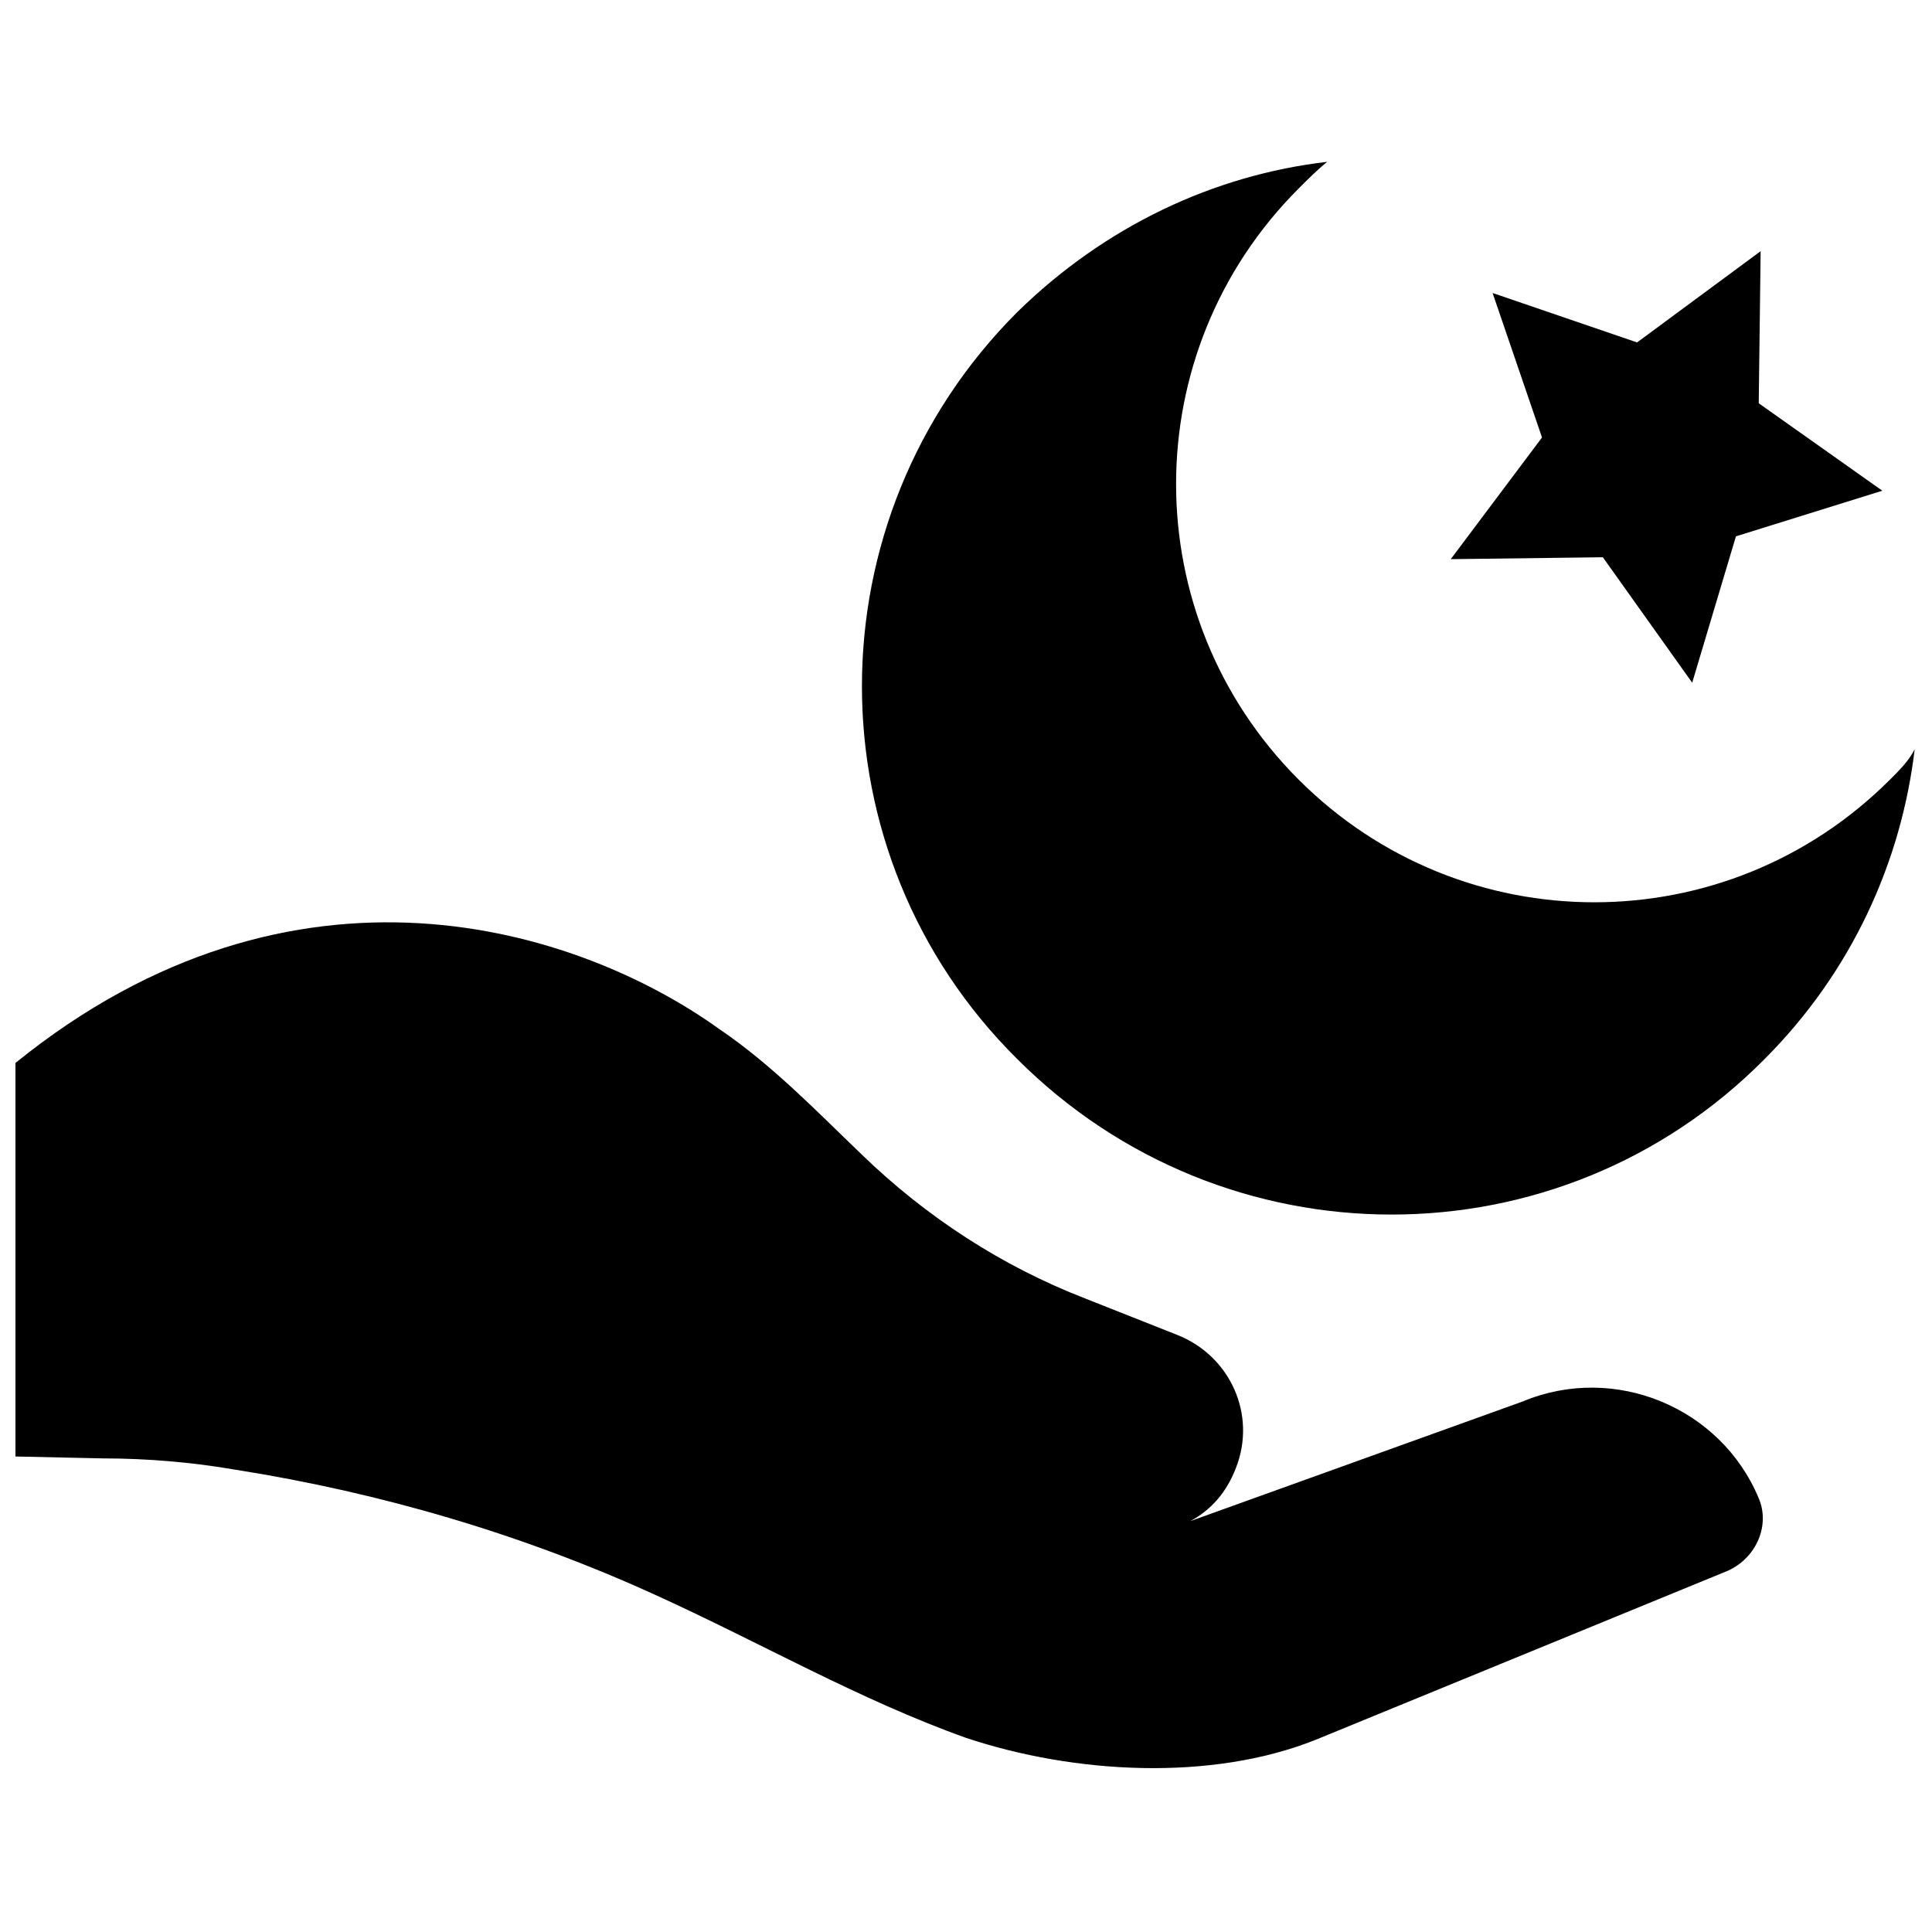
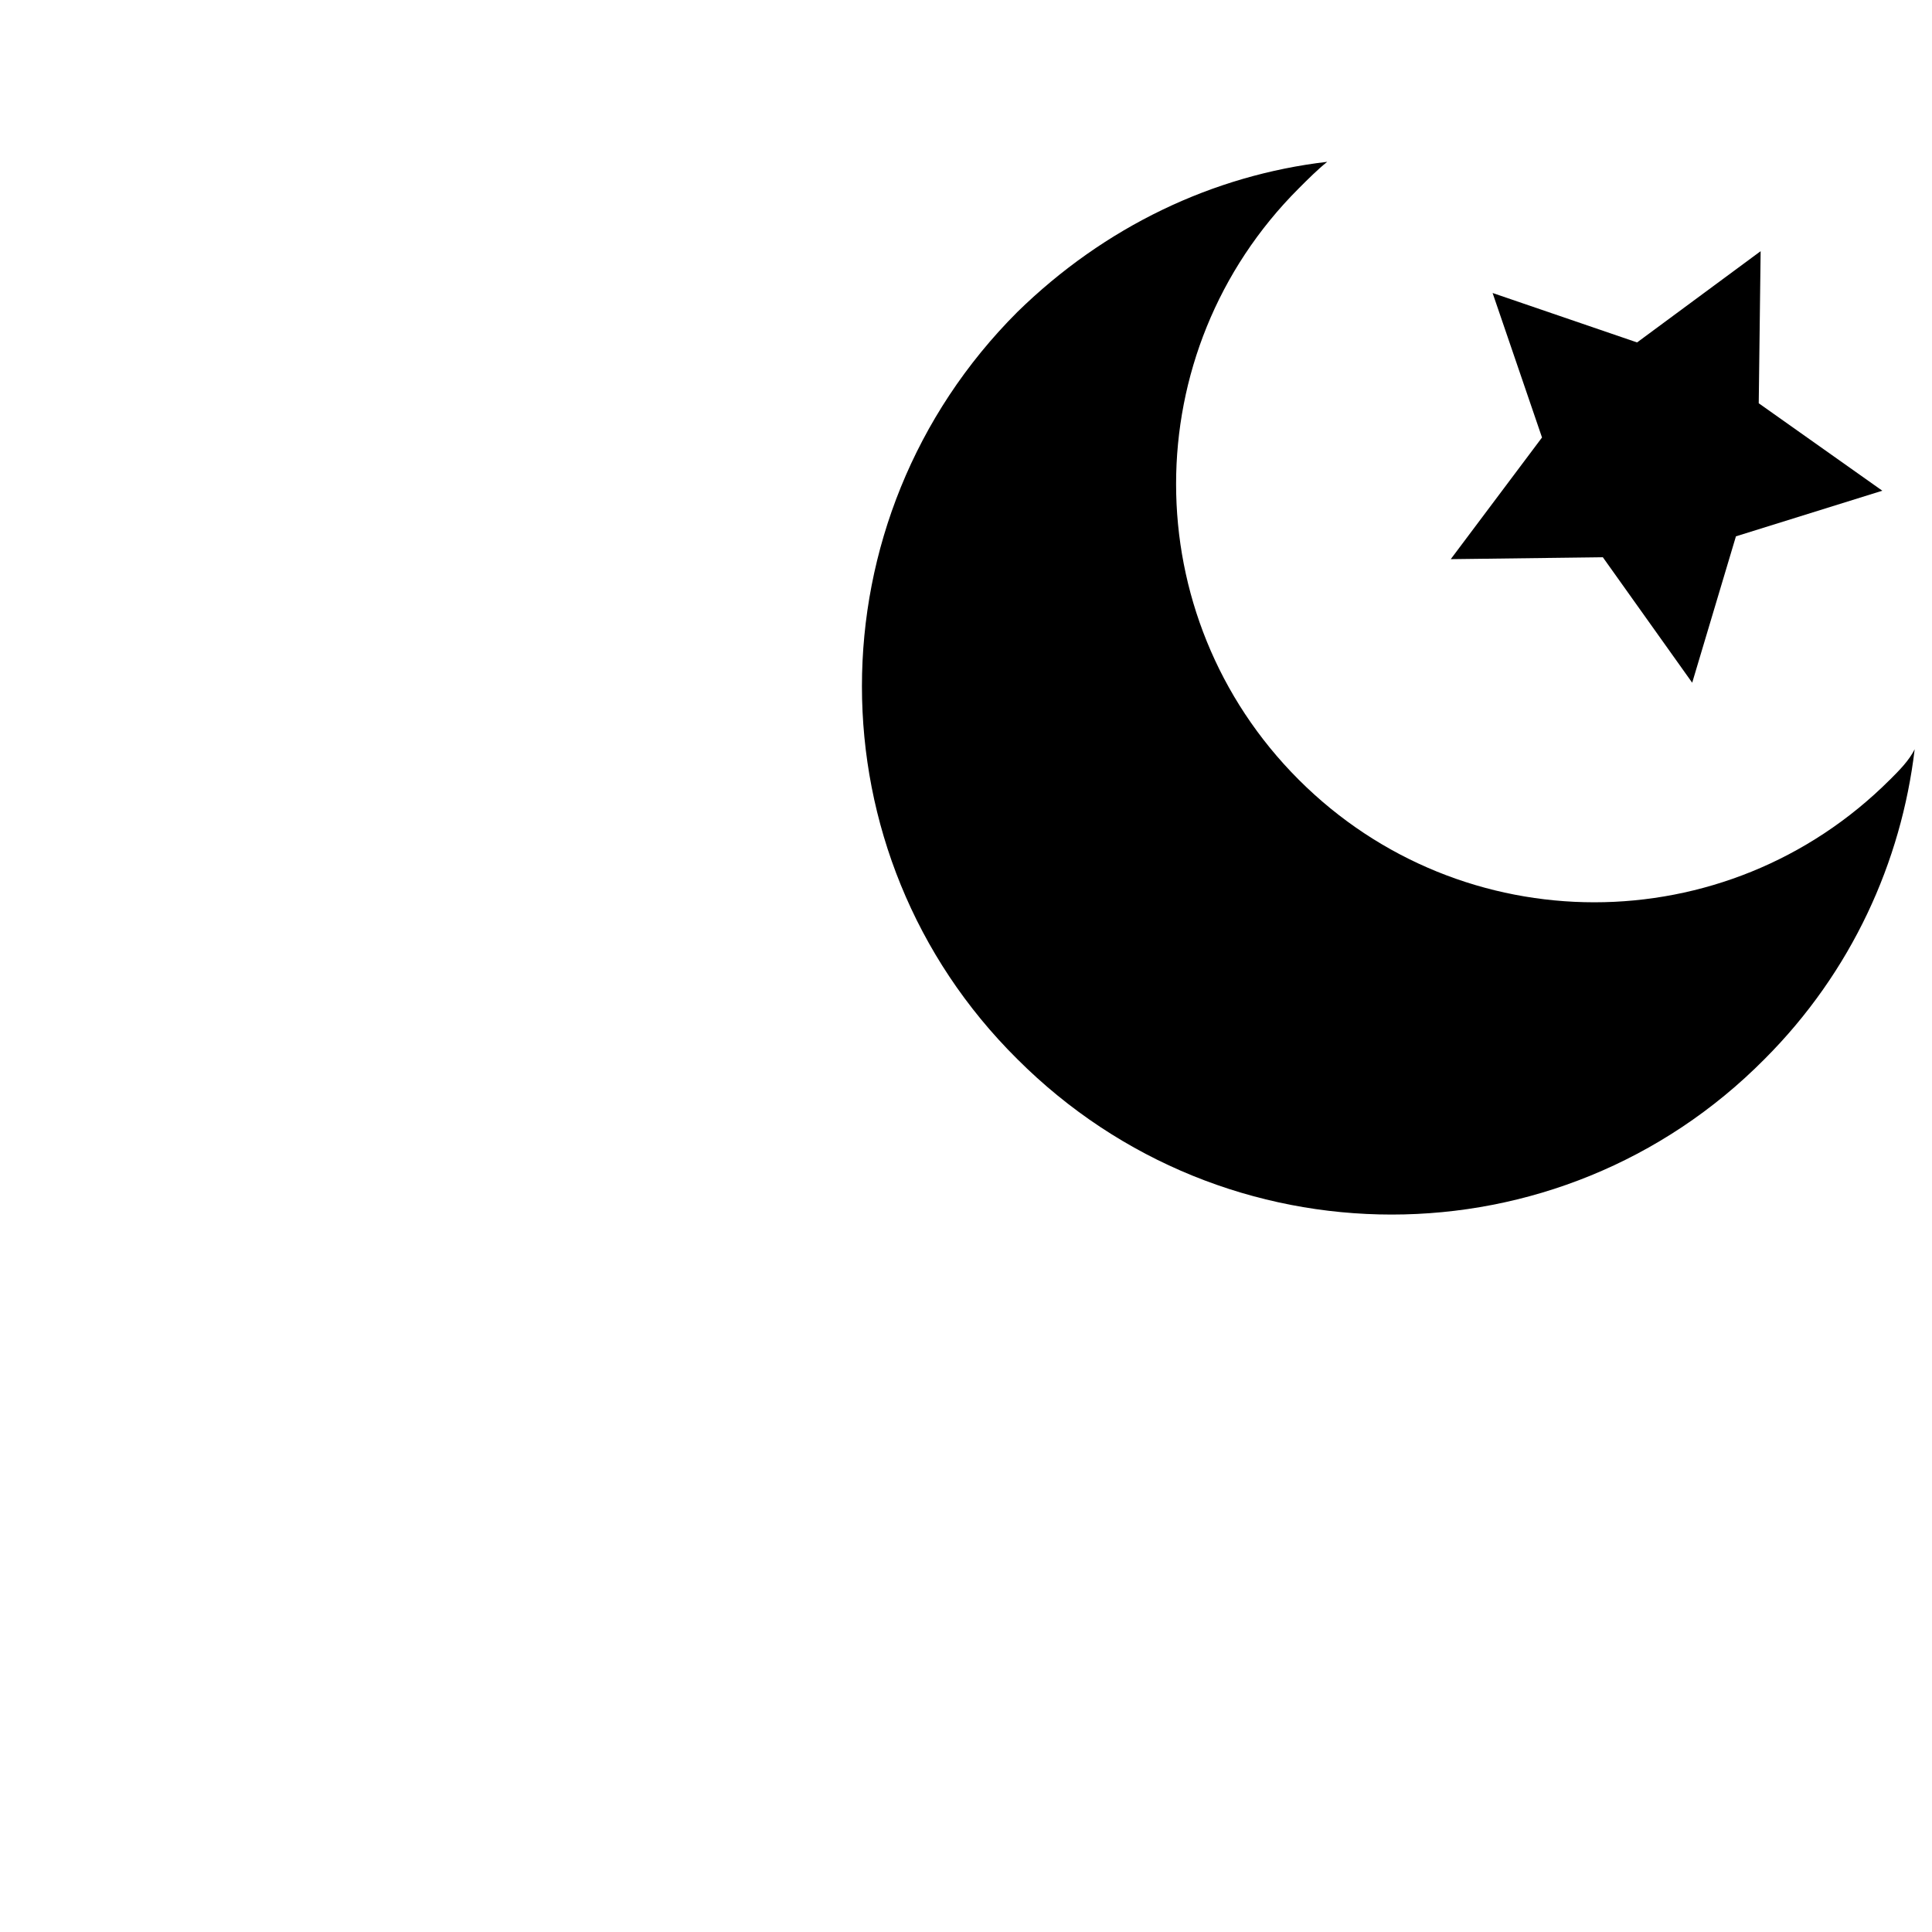
<svg xmlns="http://www.w3.org/2000/svg" width="800px" height="800px" version="1.1" viewBox="144 144 512 512">
  <defs>
    <clipPath id="b">
      <path d="m372 186h279.9v280h-279.9z" />
    </clipPath>
    <clipPath id="a">
      <path d="m148.09 388h463.91v225h-463.91z" />
    </clipPath>
  </defs>
  <g clip-path="url(#b)">
-     <path d="m644.85 350.62c-43.328 43.328-113.36 43.328-156.68 0s-43.328-113.36 0-156.68c2.519-2.519 5.039-5.039 7.559-7.055-30.23 3.527-58.945 17.129-82.121 39.801-54.914 54.914-54.914 143.59 0 198 54.914 54.914 143.59 54.914 198 0 23.176-23.176 36.273-52.395 39.801-82.121-1.516 3.023-4.035 5.543-6.551 8.062z" />
+     <path d="m644.85 350.62c-43.328 43.328-113.36 43.328-156.68 0s-43.328-113.36 0-156.68c2.519-2.519 5.039-5.039 7.559-7.055-30.23 3.527-58.945 17.129-82.121 39.801-54.914 54.914-54.914 143.59 0 198 54.914 54.914 143.59 54.914 198 0 23.176-23.176 36.273-52.395 39.801-82.121-1.516 3.023-4.035 5.543-6.551 8.062" />
  </g>
  <path d="m552.65 259.94-24.184 32.242 40.305-0.504 23.68 33.25 11.59-38.793 38.793-12.09-32.75-23.176 0.504-40.305-32.746 24.184-38.289-13.102z" />
  <g clip-path="url(#a)">
-     <path d="m610.09 541.07c-10.078-24.184-38.289-35.77-62.473-25.695l-88.168 31.738c5.543-3.023 9.574-7.559 12.09-14.105 5.543-14.105-1.512-29.727-15.617-35.266l-24.184-9.574c-22.168-8.566-42.32-21.664-59.449-38.289-12.09-11.586-23.68-23.68-37.785-33.25-37.277-26.703-112.35-50.887-186.41 9.066v104.29l23.176 0.504c11.586 0 23.68 1.008 35.266 3.023 38.289 6.047 76.074 17.129 111.34 33.25 27.711 12.594 53.906 27.711 82.121 37.785 28.719 9.574 64.992 11.586 92.699 0.504l109.33-44.84c7.555-3.523 11.082-12.09 8.059-19.141z" />
-   </g>
+     </g>
</svg>